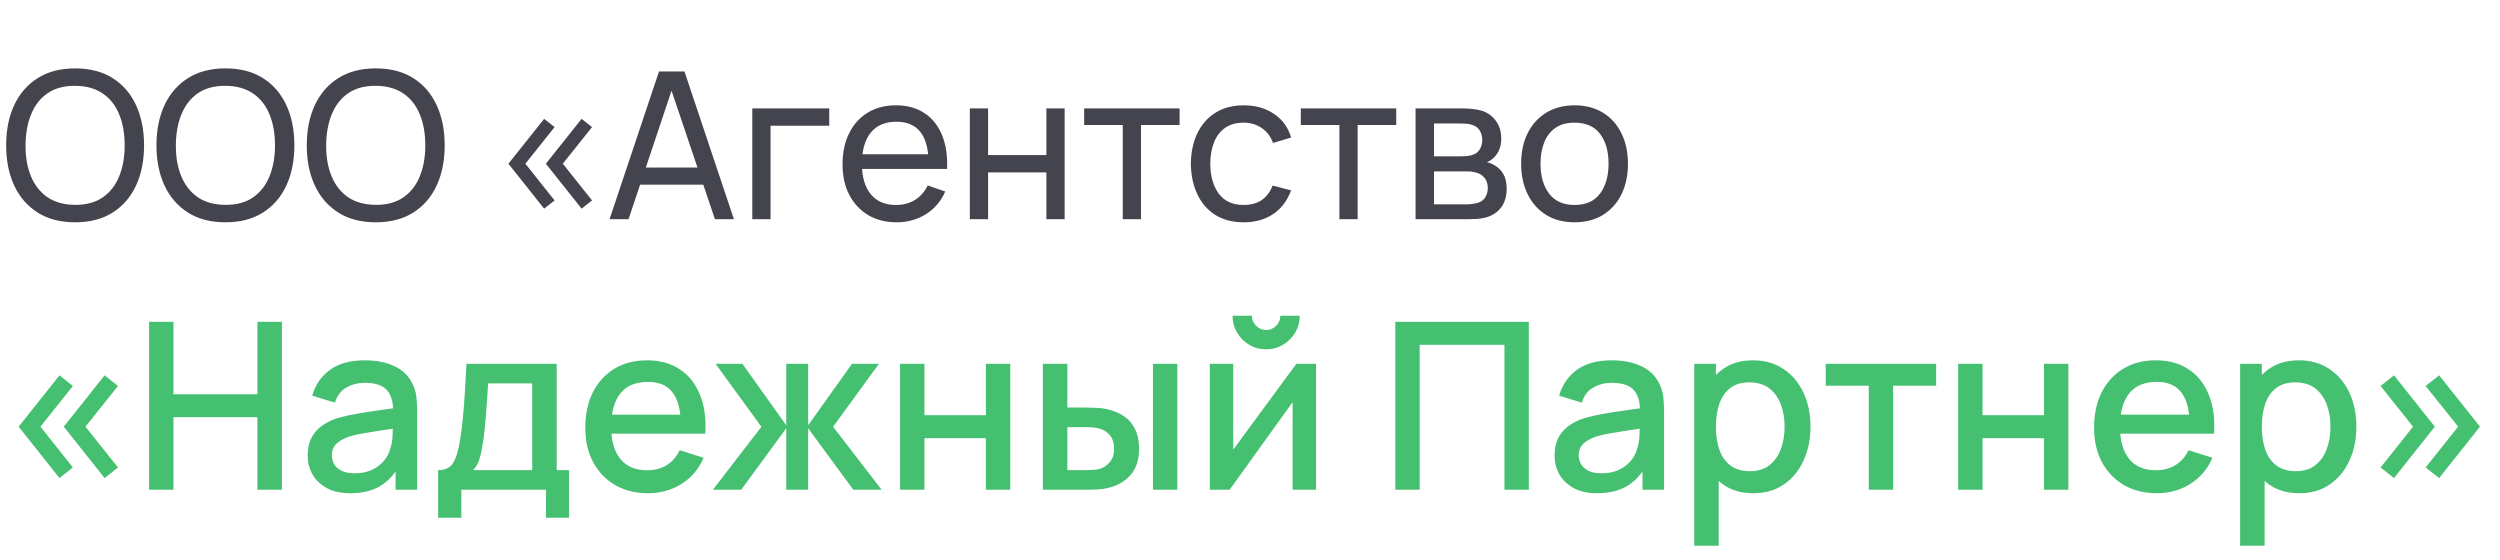
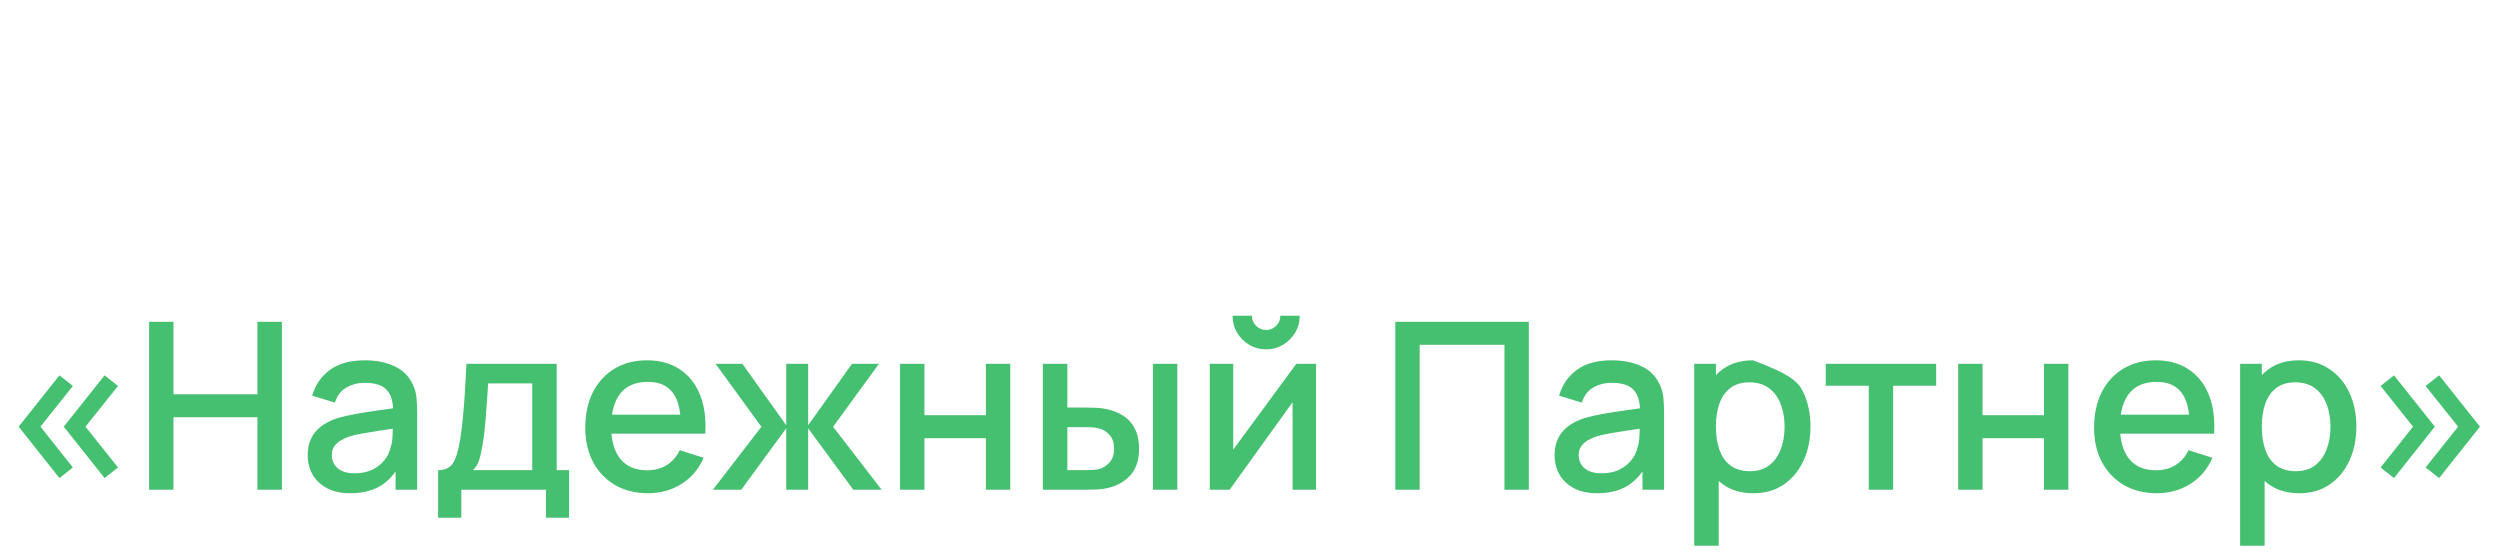
<svg xmlns="http://www.w3.org/2000/svg" width="536" height="120" viewBox="0 0 536 120" fill="none">
-   <path d="M16.104 47.66C12.951 47.66 10.274 46.963 8.074 45.57C5.874 44.177 4.195 42.241 3.036 39.762C1.892 37.283 1.32 34.416 1.32 31.16C1.32 27.904 1.892 25.037 3.036 22.558C4.195 20.079 5.874 18.143 8.074 16.75C10.274 15.357 12.951 14.66 16.104 14.66C19.272 14.66 21.956 15.357 24.156 16.75C26.356 18.143 28.028 20.079 29.172 22.558C30.316 25.037 30.888 27.904 30.888 31.16C30.888 34.416 30.316 37.283 29.172 39.762C28.028 42.241 26.356 44.177 24.156 45.57C21.956 46.963 19.272 47.66 16.104 47.66ZM16.104 43.92C18.465 43.935 20.431 43.407 22 42.336C23.584 41.251 24.765 39.747 25.542 37.826C26.334 35.905 26.73 33.683 26.73 31.16C26.73 28.623 26.334 26.401 25.542 24.494C24.765 22.587 23.584 21.099 22 20.028C20.431 18.957 18.465 18.415 16.104 18.4C13.743 18.385 11.777 18.913 10.208 19.984C8.653 21.055 7.48 22.551 6.688 24.472C5.896 26.393 5.493 28.623 5.478 31.16C5.463 33.683 5.852 35.897 6.644 37.804C7.436 39.711 8.617 41.207 10.186 42.292C11.77 43.363 13.743 43.905 16.104 43.92ZM48.331 47.66C45.177 47.66 42.501 46.963 40.301 45.57C38.101 44.177 36.421 42.241 35.263 39.762C34.119 37.283 33.547 34.416 33.547 31.16C33.547 27.904 34.119 25.037 35.263 22.558C36.421 20.079 38.101 18.143 40.301 16.75C42.501 15.357 45.177 14.66 48.331 14.66C51.499 14.66 54.183 15.357 56.383 16.75C58.583 18.143 60.255 20.079 61.399 22.558C62.543 25.037 63.115 27.904 63.115 31.16C63.115 34.416 62.543 37.283 61.399 39.762C60.255 42.241 58.583 44.177 56.383 45.57C54.183 46.963 51.499 47.66 48.331 47.66ZM48.331 43.92C50.692 43.935 52.657 43.407 54.227 42.336C55.811 41.251 56.991 39.747 57.769 37.826C58.561 35.905 58.957 33.683 58.957 31.16C58.957 28.623 58.561 26.401 57.769 24.494C56.991 22.587 55.811 21.099 54.227 20.028C52.657 18.957 50.692 18.415 48.331 18.4C45.969 18.385 44.004 18.913 42.435 19.984C40.88 21.055 39.707 22.551 38.915 24.472C38.123 26.393 37.719 28.623 37.705 31.16C37.69 33.683 38.079 35.897 38.871 37.804C39.663 39.711 40.843 41.207 42.413 42.292C43.997 43.363 45.969 43.905 48.331 43.92ZM80.557 47.66C77.404 47.66 74.727 46.963 72.527 45.57C70.327 44.177 68.648 42.241 67.489 39.762C66.345 37.283 65.773 34.416 65.773 31.16C65.773 27.904 66.345 25.037 67.489 22.558C68.648 20.079 70.327 18.143 72.527 16.75C74.727 15.357 77.404 14.66 80.557 14.66C83.725 14.66 86.409 15.357 88.609 16.75C90.809 18.143 92.481 20.079 93.625 22.558C94.769 25.037 95.341 27.904 95.341 31.16C95.341 34.416 94.769 37.283 93.625 39.762C92.481 42.241 90.809 44.177 88.609 45.57C86.409 46.963 83.725 47.66 80.557 47.66ZM80.557 43.92C82.918 43.935 84.884 43.407 86.453 42.336C88.037 41.251 89.218 39.747 89.995 37.826C90.787 35.905 91.183 33.683 91.183 31.16C91.183 28.623 90.787 26.401 89.995 24.494C89.218 22.587 88.037 21.099 86.453 20.028C84.884 18.957 82.918 18.415 80.557 18.4C78.196 18.385 76.231 18.913 74.661 19.984C73.106 21.055 71.933 22.551 71.141 24.472C70.349 26.393 69.946 28.623 69.931 31.16C69.916 33.683 70.305 35.897 71.097 37.804C71.889 39.711 73.07 41.207 74.639 42.292C76.223 43.363 78.196 43.905 80.557 43.92ZM124.694 44.734L117.038 35.098L124.694 25.484L126.938 27.244L120.668 35.098L126.938 42.974L124.694 44.734ZM116.664 44.734L109.008 35.098L116.664 25.484L118.908 27.244L112.638 35.098L118.908 42.974L116.664 44.734ZM130.689 47L141.293 15.32H146.749L157.353 47H153.283L143.361 17.608H144.593L134.759 47H130.689ZM135.793 39.586V35.912H152.249V39.586H135.793ZM161.291 47V23.24H177.791V26.958H165.207V47H161.291ZM192.255 47.66C189.923 47.66 187.884 47.147 186.139 46.12C184.408 45.079 183.059 43.634 182.091 41.786C181.123 39.923 180.639 37.753 180.639 35.274C180.639 32.678 181.116 30.434 182.069 28.542C183.022 26.635 184.35 25.169 186.051 24.142C187.767 23.101 189.776 22.58 192.079 22.58C194.47 22.58 196.501 23.13 198.173 24.23C199.86 25.33 201.121 26.899 201.957 28.938C202.808 30.977 203.174 33.404 203.057 36.22H199.097V34.812C199.053 31.893 198.459 29.715 197.315 28.278C196.171 26.826 194.47 26.1 192.211 26.1C189.791 26.1 187.95 26.877 186.689 28.432C185.428 29.987 184.797 32.216 184.797 35.12C184.797 37.921 185.428 40.092 186.689 41.632C187.95 43.172 189.747 43.942 192.079 43.942C193.648 43.942 195.012 43.583 196.171 42.864C197.33 42.145 198.239 41.111 198.899 39.762L202.661 41.06C201.737 43.157 200.344 44.785 198.481 45.944C196.633 47.088 194.558 47.66 192.255 47.66ZM183.477 36.22V33.074H201.033V36.22H183.477ZM207.933 47V23.24H211.849V33.25H224.345V23.24H228.261V47H224.345V36.968H211.849V47H207.933ZM240.716 47V26.804H232.444V23.24H252.904V26.804H244.632V47H240.716ZM266.649 47.66C264.243 47.66 262.197 47.125 260.511 46.054C258.839 44.969 257.563 43.48 256.683 41.588C255.803 39.696 255.348 37.54 255.319 35.12C255.348 32.641 255.81 30.463 256.705 28.586C257.614 26.694 258.912 25.22 260.599 24.164C262.285 23.108 264.317 22.58 266.693 22.58C269.201 22.58 271.357 23.196 273.161 24.428C274.979 25.66 276.197 27.347 276.813 29.488L272.941 30.654C272.442 29.275 271.628 28.205 270.499 27.442C269.384 26.679 268.101 26.298 266.649 26.298C265.021 26.298 263.679 26.679 262.623 27.442C261.567 28.19 260.782 29.231 260.269 30.566C259.755 31.886 259.491 33.404 259.477 35.12C259.506 37.76 260.115 39.894 261.303 41.522C262.505 43.135 264.287 43.942 266.649 43.942C268.203 43.942 269.494 43.59 270.521 42.886C271.547 42.167 272.325 41.133 272.853 39.784L276.813 40.818C275.991 43.033 274.708 44.727 272.963 45.9C271.217 47.073 269.113 47.66 266.649 47.66ZM287.165 47V26.804H278.893V23.24H299.353V26.804H291.081V47H287.165ZM303.496 47V23.24H313.616C314.217 23.24 314.862 23.277 315.552 23.35C316.256 23.409 316.894 23.519 317.466 23.68C318.742 24.017 319.79 24.714 320.612 25.77C321.448 26.811 321.866 28.131 321.866 29.73C321.866 30.625 321.726 31.402 321.448 32.062C321.184 32.722 320.802 33.294 320.304 33.778C320.084 33.998 319.842 34.196 319.578 34.372C319.314 34.548 319.05 34.687 318.786 34.79C319.299 34.878 319.82 35.076 320.348 35.384C321.184 35.839 321.836 36.477 322.306 37.298C322.79 38.119 323.032 39.168 323.032 40.444C323.032 42.057 322.643 43.392 321.866 44.448C321.088 45.489 320.018 46.208 318.654 46.604C318.082 46.765 317.451 46.875 316.762 46.934C316.072 46.978 315.405 47 314.76 47H303.496ZM307.456 43.81H314.54C314.848 43.81 315.214 43.781 315.64 43.722C316.08 43.663 316.468 43.59 316.806 43.502C317.568 43.282 318.118 42.871 318.456 42.27C318.808 41.669 318.984 41.016 318.984 40.312C318.984 39.373 318.72 38.611 318.192 38.024C317.678 37.437 316.996 37.071 316.146 36.924C315.838 36.836 315.5 36.785 315.134 36.77C314.782 36.755 314.466 36.748 314.188 36.748H307.456V43.81ZM307.456 33.514H313.352C313.762 33.514 314.195 33.492 314.65 33.448C315.104 33.389 315.5 33.294 315.838 33.162C316.512 32.913 317.004 32.502 317.312 31.93C317.634 31.343 317.796 30.705 317.796 30.016C317.796 29.253 317.62 28.586 317.268 28.014C316.93 27.427 316.41 27.024 315.706 26.804C315.236 26.628 314.708 26.533 314.122 26.518C313.55 26.489 313.183 26.474 313.022 26.474H307.456V33.514ZM337.571 47.66C335.21 47.66 333.171 47.125 331.455 46.054C329.754 44.983 328.441 43.502 327.517 41.61C326.593 39.718 326.131 37.547 326.131 35.098C326.131 32.605 326.6 30.419 327.539 28.542C328.478 26.665 329.805 25.205 331.521 24.164C333.237 23.108 335.254 22.58 337.571 22.58C339.947 22.58 341.993 23.115 343.709 24.186C345.425 25.242 346.738 26.716 347.647 28.608C348.571 30.485 349.033 32.649 349.033 35.098C349.033 37.577 348.571 39.762 347.647 41.654C346.723 43.531 345.403 45.005 343.687 46.076C341.971 47.132 339.932 47.66 337.571 47.66ZM337.571 43.942C340.035 43.942 341.868 43.121 343.071 41.478C344.274 39.835 344.875 37.709 344.875 35.098C344.875 32.414 344.266 30.28 343.049 28.696C341.832 27.097 340.006 26.298 337.571 26.298C335.914 26.298 334.55 26.672 333.479 27.42C332.408 28.168 331.609 29.202 331.081 30.522C330.553 31.842 330.289 33.367 330.289 35.098C330.289 37.767 330.905 39.909 332.137 41.522C333.369 43.135 335.18 43.942 337.571 43.942Z" fill="#44444E" />
-   <path d="M22.425 102.5L13.675 91.475L22.425 80.475L25.3 82.75L18.325 91.475L25.3 100.225L22.425 102.5ZM12.75 102.5L4 91.475L12.75 80.475L15.625 82.75L8.675 91.475L15.625 100.225L12.75 102.5ZM31.967 105V69H37.192V84.525H55.192V69H60.442V105H55.192V89.45H37.192V105H31.967ZM75.09 105.75C73.09 105.75 71.415 105.383 70.065 104.65C68.715 103.9 67.69 102.917 66.99 101.7C66.306 100.467 65.965 99.117 65.965 97.65C65.965 96.283 66.207 95.083 66.69 94.05C67.173 93.017 67.89 92.142 68.84 91.425C69.79 90.692 70.957 90.1 72.34 89.65C73.54 89.3 74.898 88.992 76.415 88.725C77.931 88.458 79.523 88.208 81.19 87.975C82.873 87.742 84.54 87.508 86.19 87.275L84.29 88.325C84.323 86.208 83.873 84.642 82.94 83.625C82.023 82.592 80.44 82.075 78.19 82.075C76.773 82.075 75.473 82.408 74.29 83.075C73.106 83.725 72.281 84.808 71.815 86.325L66.94 84.825C67.606 82.508 68.873 80.667 70.74 79.3C72.623 77.933 75.123 77.25 78.24 77.25C80.656 77.25 82.757 77.667 84.54 78.5C86.34 79.317 87.656 80.617 88.49 82.4C88.923 83.283 89.19 84.217 89.29 85.2C89.39 86.183 89.44 87.242 89.44 88.375V105H84.815V98.825L85.715 99.625C84.598 101.692 83.173 103.233 81.44 104.25C79.723 105.25 77.606 105.75 75.09 105.75ZM76.015 101.475C77.498 101.475 78.773 101.217 79.84 100.7C80.906 100.167 81.765 99.492 82.415 98.675C83.065 97.858 83.49 97.008 83.69 96.125C83.973 95.325 84.132 94.425 84.165 93.425C84.215 92.425 84.24 91.625 84.24 91.025L85.94 91.65C84.29 91.9 82.79 92.125 81.44 92.325C80.09 92.525 78.865 92.725 77.765 92.925C76.681 93.108 75.715 93.333 74.865 93.6C74.148 93.85 73.507 94.15 72.94 94.5C72.39 94.85 71.948 95.275 71.615 95.775C71.298 96.275 71.14 96.883 71.14 97.6C71.14 98.3 71.315 98.95 71.665 99.55C72.015 100.133 72.548 100.6 73.265 100.95C73.981 101.3 74.898 101.475 76.015 101.475ZM93.932 111V100.8C95.415 100.8 96.473 100.308 97.107 99.325C97.757 98.325 98.273 96.633 98.657 94.25C98.89 92.8 99.082 91.258 99.232 89.625C99.398 87.992 99.54 86.225 99.657 84.325C99.773 82.408 99.89 80.3 100.007 78H119.357V100.8H122.007V111H117.057V105H98.907V111H93.932ZM101.407 100.8H114.107V82.2H104.657C104.59 83.3 104.515 84.433 104.432 85.6C104.365 86.767 104.282 87.925 104.182 89.075C104.098 90.225 103.998 91.325 103.882 92.375C103.765 93.425 103.632 94.375 103.482 95.225C103.282 96.542 103.04 97.642 102.757 98.525C102.49 99.408 102.04 100.167 101.407 100.8ZM138.961 105.75C136.278 105.75 133.92 105.167 131.886 104C129.87 102.817 128.295 101.175 127.161 99.075C126.045 96.958 125.486 94.508 125.486 91.725C125.486 88.775 126.036 86.217 127.136 84.05C128.253 81.883 129.803 80.208 131.786 79.025C133.77 77.842 136.078 77.25 138.711 77.25C141.461 77.25 143.803 77.892 145.736 79.175C147.67 80.442 149.111 82.25 150.061 84.6C151.028 86.95 151.411 89.742 151.211 92.975H145.986V91.075C145.953 87.942 145.353 85.625 144.186 84.125C143.036 82.625 141.278 81.875 138.911 81.875C136.295 81.875 134.328 82.7 133.011 84.35C131.695 86 131.036 88.383 131.036 91.5C131.036 94.467 131.695 96.767 133.011 98.4C134.328 100.017 136.228 100.825 138.711 100.825C140.345 100.825 141.753 100.458 142.936 99.725C144.136 98.975 145.07 97.908 145.736 96.525L150.861 98.15C149.811 100.567 148.22 102.442 146.086 103.775C143.953 105.092 141.578 105.75 138.961 105.75ZM129.336 92.975V88.9H148.611V92.975H129.336ZM152.844 105L163.244 91.5L153.419 78H159.169L168.569 91.175V78H173.269V91.175L182.669 78H188.444L178.619 91.5L189.019 105H182.944L173.269 91.825V105H168.569V91.825L158.919 105H152.844ZM192.977 105V78H198.202V89.025H211.377V78H216.602V105H211.377V93.95H198.202V105H192.977ZM223.592 105V78H228.842V87.375H232.392C233.159 87.375 233.984 87.392 234.867 87.425C235.751 87.458 236.501 87.542 237.117 87.675C238.567 87.975 239.826 88.475 240.892 89.175C241.959 89.875 242.776 90.808 243.342 91.975C243.926 93.125 244.217 94.542 244.217 96.225C244.217 98.575 243.609 100.45 242.392 101.85C241.176 103.233 239.526 104.167 237.442 104.65C236.776 104.8 235.984 104.9 235.067 104.95C234.167 104.983 233.334 105 232.567 105H223.592ZM228.842 100.8H232.867C233.301 100.8 233.784 100.783 234.317 100.75C234.851 100.717 235.342 100.642 235.792 100.525C236.576 100.292 237.284 99.817 237.917 99.1C238.551 98.383 238.867 97.425 238.867 96.225C238.867 94.992 238.551 94.008 237.917 93.275C237.301 92.542 236.517 92.067 235.567 91.85C235.134 91.733 234.676 91.658 234.192 91.625C233.726 91.592 233.284 91.575 232.867 91.575H228.842V100.8ZM247.192 105V78H252.417V105H247.192ZM271.458 74.9C270.142 74.9 268.933 74.575 267.833 73.925C266.75 73.275 265.883 72.408 265.233 71.325C264.583 70.242 264.258 69.033 264.258 67.7H268.408C268.408 68.533 268.708 69.25 269.308 69.85C269.908 70.45 270.625 70.75 271.458 70.75C272.308 70.75 273.025 70.45 273.608 69.85C274.208 69.25 274.508 68.533 274.508 67.7H278.658C278.658 69.033 278.333 70.242 277.683 71.325C277.033 72.408 276.158 73.275 275.058 73.925C273.975 74.575 272.775 74.9 271.458 74.9ZM282.158 78V105H277.133V86.225L263.633 105H259.383V78H264.408V96.4L277.933 78H282.158ZM299.154 105V69H327.779V105H322.554V73.925H304.379V105H299.154ZM342.424 105.75C340.424 105.75 338.749 105.383 337.399 104.65C336.049 103.9 335.024 102.917 334.324 101.7C333.64 100.467 333.299 99.117 333.299 97.65C333.299 96.283 333.54 95.083 334.024 94.05C334.507 93.017 335.224 92.142 336.174 91.425C337.124 90.692 338.29 90.1 339.674 89.65C340.874 89.3 342.232 88.992 343.749 88.725C345.265 88.458 346.857 88.208 348.524 87.975C350.207 87.742 351.874 87.508 353.524 87.275L351.624 88.325C351.657 86.208 351.207 84.642 350.274 83.625C349.357 82.592 347.774 82.075 345.524 82.075C344.107 82.075 342.807 82.408 341.624 83.075C340.44 83.725 339.615 84.808 339.149 86.325L334.274 84.825C334.94 82.508 336.207 80.667 338.074 79.3C339.957 77.933 342.457 77.25 345.574 77.25C347.99 77.25 350.09 77.667 351.874 78.5C353.674 79.317 354.99 80.617 355.824 82.4C356.257 83.283 356.524 84.217 356.624 85.2C356.724 86.183 356.774 87.242 356.774 88.375V105H352.149V98.825L353.049 99.625C351.932 101.692 350.507 103.233 348.774 104.25C347.057 105.25 344.94 105.75 342.424 105.75ZM343.349 101.475C344.832 101.475 346.107 101.217 347.174 100.7C348.24 100.167 349.099 99.492 349.749 98.675C350.399 97.858 350.824 97.008 351.024 96.125C351.307 95.325 351.465 94.425 351.499 93.425C351.549 92.425 351.574 91.625 351.574 91.025L353.274 91.65C351.624 91.9 350.124 92.125 348.774 92.325C347.424 92.525 346.199 92.725 345.099 92.925C344.015 93.108 343.049 93.333 342.199 93.6C341.482 93.85 340.84 94.15 340.274 94.5C339.724 94.85 339.282 95.275 338.949 95.775C338.632 96.275 338.474 96.883 338.474 97.6C338.474 98.3 338.649 98.95 338.999 99.55C339.349 100.133 339.882 100.6 340.599 100.95C341.315 101.3 342.232 101.475 343.349 101.475ZM375.941 105.75C373.357 105.75 371.191 105.125 369.441 103.875C367.691 102.608 366.366 100.9 365.466 98.75C364.566 96.6 364.116 94.175 364.116 91.475C364.116 88.775 364.557 86.35 365.441 84.2C366.341 82.05 367.657 80.358 369.391 79.125C371.141 77.875 373.291 77.25 375.841 77.25C378.374 77.25 380.557 77.875 382.391 79.125C384.241 80.358 385.666 82.05 386.666 84.2C387.666 86.333 388.166 88.758 388.166 91.475C388.166 94.175 387.666 96.608 386.666 98.775C385.682 100.925 384.274 102.625 382.441 103.875C380.624 105.125 378.457 105.75 375.941 105.75ZM363.241 117V78H367.891V97.425H368.491V117H363.241ZM375.216 101.025C376.882 101.025 378.257 100.6 379.341 99.75C380.441 98.9 381.257 97.758 381.791 96.325C382.341 94.875 382.616 93.258 382.616 91.475C382.616 89.708 382.341 88.108 381.791 86.675C381.257 85.242 380.432 84.1 379.316 83.25C378.199 82.4 376.774 81.975 375.041 81.975C373.407 81.975 372.057 82.375 370.991 83.175C369.941 83.975 369.157 85.092 368.641 86.525C368.141 87.958 367.891 89.608 367.891 91.475C367.891 93.342 368.141 94.992 368.641 96.425C369.141 97.858 369.932 98.983 371.016 99.8C372.099 100.617 373.499 101.025 375.216 101.025ZM400.661 105V82.7H391.436V78H415.111V82.7H405.886V105H400.661ZM419.832 105V78H425.057V89.025H438.232V78H443.457V105H438.232V93.95H425.057V105H419.832ZM462.448 105.75C459.764 105.75 457.406 105.167 455.373 104C453.356 102.817 451.781 101.175 450.648 99.075C449.531 96.958 448.973 94.508 448.973 91.725C448.973 88.775 449.523 86.217 450.623 84.05C451.739 81.883 453.289 80.208 455.273 79.025C457.256 77.842 459.564 77.25 462.198 77.25C464.948 77.25 467.289 77.892 469.223 79.175C471.156 80.442 472.598 82.25 473.548 84.6C474.514 86.95 474.898 89.742 474.698 92.975H469.473V91.075C469.439 87.942 468.839 85.625 467.673 84.125C466.523 82.625 464.764 81.875 462.398 81.875C459.781 81.875 457.814 82.7 456.498 84.35C455.181 86 454.523 88.383 454.523 91.5C454.523 94.467 455.181 96.767 456.498 98.4C457.814 100.017 459.714 100.825 462.198 100.825C463.831 100.825 465.239 100.458 466.423 99.725C467.623 98.975 468.556 97.908 469.223 96.525L474.348 98.15C473.298 100.567 471.706 102.442 469.573 103.775C467.439 105.092 465.064 105.75 462.448 105.75ZM452.823 92.975V88.9H472.098V92.975H452.823ZM492.982 105.75C490.398 105.75 488.232 105.125 486.482 103.875C484.732 102.608 483.407 100.9 482.507 98.75C481.607 96.6 481.157 94.175 481.157 91.475C481.157 88.775 481.598 86.35 482.482 84.2C483.382 82.05 484.698 80.358 486.432 79.125C488.182 77.875 490.332 77.25 492.882 77.25C495.415 77.25 497.598 77.875 499.432 79.125C501.282 80.358 502.707 82.05 503.707 84.2C504.707 86.333 505.207 88.758 505.207 91.475C505.207 94.175 504.707 96.608 503.707 98.775C502.723 100.925 501.315 102.625 499.482 103.875C497.665 105.125 495.498 105.75 492.982 105.75ZM480.282 117V78H484.932V97.425H485.532V117H480.282ZM492.257 101.025C493.923 101.025 495.298 100.6 496.382 99.75C497.482 98.9 498.298 97.758 498.832 96.325C499.382 94.875 499.657 93.258 499.657 91.475C499.657 89.708 499.382 88.108 498.832 86.675C498.298 85.242 497.473 84.1 496.357 83.25C495.24 82.4 493.815 81.975 492.082 81.975C490.448 81.975 489.098 82.375 488.032 83.175C486.982 83.975 486.198 85.092 485.682 86.525C485.182 87.958 484.932 89.608 484.932 91.475C484.932 93.342 485.182 94.992 485.682 96.425C486.182 97.858 486.973 98.983 488.057 99.8C489.14 100.617 490.54 101.025 492.257 101.025ZM513.277 102.5L510.402 100.225L517.352 91.475L510.402 82.75L513.277 80.475L522.027 91.475L513.277 102.5ZM522.952 102.5L520.052 100.225L527.027 91.475L520.052 82.75L522.952 80.475L531.702 91.475L522.952 102.5Z" fill="#45BF70" />
+   <path d="M22.425 102.5L13.675 91.475L22.425 80.475L25.3 82.75L18.325 91.475L25.3 100.225L22.425 102.5ZM12.75 102.5L4 91.475L12.75 80.475L15.625 82.75L8.675 91.475L15.625 100.225L12.75 102.5ZM31.967 105V69H37.192V84.525H55.192V69H60.442V105H55.192V89.45H37.192V105H31.967ZM75.09 105.75C73.09 105.75 71.415 105.383 70.065 104.65C68.715 103.9 67.69 102.917 66.99 101.7C66.306 100.467 65.965 99.117 65.965 97.65C65.965 96.283 66.207 95.083 66.69 94.05C67.173 93.017 67.89 92.142 68.84 91.425C69.79 90.692 70.957 90.1 72.34 89.65C73.54 89.3 74.898 88.992 76.415 88.725C77.931 88.458 79.523 88.208 81.19 87.975C82.873 87.742 84.54 87.508 86.19 87.275L84.29 88.325C84.323 86.208 83.873 84.642 82.94 83.625C82.023 82.592 80.44 82.075 78.19 82.075C76.773 82.075 75.473 82.408 74.29 83.075C73.106 83.725 72.281 84.808 71.815 86.325L66.94 84.825C67.606 82.508 68.873 80.667 70.74 79.3C72.623 77.933 75.123 77.25 78.24 77.25C80.656 77.25 82.757 77.667 84.54 78.5C86.34 79.317 87.656 80.617 88.49 82.4C88.923 83.283 89.19 84.217 89.29 85.2C89.39 86.183 89.44 87.242 89.44 88.375V105H84.815V98.825L85.715 99.625C84.598 101.692 83.173 103.233 81.44 104.25C79.723 105.25 77.606 105.75 75.09 105.75ZM76.015 101.475C77.498 101.475 78.773 101.217 79.84 100.7C80.906 100.167 81.765 99.492 82.415 98.675C83.065 97.858 83.49 97.008 83.69 96.125C83.973 95.325 84.132 94.425 84.165 93.425C84.215 92.425 84.24 91.625 84.24 91.025L85.94 91.65C84.29 91.9 82.79 92.125 81.44 92.325C80.09 92.525 78.865 92.725 77.765 92.925C76.681 93.108 75.715 93.333 74.865 93.6C74.148 93.85 73.507 94.15 72.94 94.5C72.39 94.85 71.948 95.275 71.615 95.775C71.298 96.275 71.14 96.883 71.14 97.6C71.14 98.3 71.315 98.95 71.665 99.55C72.015 100.133 72.548 100.6 73.265 100.95C73.981 101.3 74.898 101.475 76.015 101.475ZM93.932 111V100.8C95.415 100.8 96.473 100.308 97.107 99.325C97.757 98.325 98.273 96.633 98.657 94.25C98.89 92.8 99.082 91.258 99.232 89.625C99.398 87.992 99.54 86.225 99.657 84.325C99.773 82.408 99.89 80.3 100.007 78H119.357V100.8H122.007V111H117.057V105H98.907V111H93.932ZM101.407 100.8H114.107V82.2H104.657C104.59 83.3 104.515 84.433 104.432 85.6C104.365 86.767 104.282 87.925 104.182 89.075C104.098 90.225 103.998 91.325 103.882 92.375C103.765 93.425 103.632 94.375 103.482 95.225C103.282 96.542 103.04 97.642 102.757 98.525C102.49 99.408 102.04 100.167 101.407 100.8ZM138.961 105.75C136.278 105.75 133.92 105.167 131.886 104C129.87 102.817 128.295 101.175 127.161 99.075C126.045 96.958 125.486 94.508 125.486 91.725C125.486 88.775 126.036 86.217 127.136 84.05C128.253 81.883 129.803 80.208 131.786 79.025C133.77 77.842 136.078 77.25 138.711 77.25C141.461 77.25 143.803 77.892 145.736 79.175C147.67 80.442 149.111 82.25 150.061 84.6C151.028 86.95 151.411 89.742 151.211 92.975H145.986V91.075C145.953 87.942 145.353 85.625 144.186 84.125C143.036 82.625 141.278 81.875 138.911 81.875C136.295 81.875 134.328 82.7 133.011 84.35C131.695 86 131.036 88.383 131.036 91.5C131.036 94.467 131.695 96.767 133.011 98.4C134.328 100.017 136.228 100.825 138.711 100.825C140.345 100.825 141.753 100.458 142.936 99.725C144.136 98.975 145.07 97.908 145.736 96.525L150.861 98.15C149.811 100.567 148.22 102.442 146.086 103.775C143.953 105.092 141.578 105.75 138.961 105.75ZM129.336 92.975V88.9H148.611V92.975H129.336ZM152.844 105L163.244 91.5L153.419 78H159.169L168.569 91.175V78H173.269V91.175L182.669 78H188.444L178.619 91.5L189.019 105H182.944L173.269 91.825V105H168.569V91.825L158.919 105H152.844ZM192.977 105V78H198.202V89.025H211.377V78H216.602V105H211.377V93.95H198.202V105H192.977ZM223.592 105V78H228.842V87.375H232.392C233.159 87.375 233.984 87.392 234.867 87.425C235.751 87.458 236.501 87.542 237.117 87.675C238.567 87.975 239.826 88.475 240.892 89.175C241.959 89.875 242.776 90.808 243.342 91.975C243.926 93.125 244.217 94.542 244.217 96.225C244.217 98.575 243.609 100.45 242.392 101.85C241.176 103.233 239.526 104.167 237.442 104.65C236.776 104.8 235.984 104.9 235.067 104.95C234.167 104.983 233.334 105 232.567 105H223.592ZM228.842 100.8H232.867C233.301 100.8 233.784 100.783 234.317 100.75C234.851 100.717 235.342 100.642 235.792 100.525C236.576 100.292 237.284 99.817 237.917 99.1C238.551 98.383 238.867 97.425 238.867 96.225C238.867 94.992 238.551 94.008 237.917 93.275C237.301 92.542 236.517 92.067 235.567 91.85C235.134 91.733 234.676 91.658 234.192 91.625C233.726 91.592 233.284 91.575 232.867 91.575H228.842V100.8ZM247.192 105V78H252.417V105H247.192ZM271.458 74.9C270.142 74.9 268.933 74.575 267.833 73.925C266.75 73.275 265.883 72.408 265.233 71.325C264.583 70.242 264.258 69.033 264.258 67.7H268.408C268.408 68.533 268.708 69.25 269.308 69.85C269.908 70.45 270.625 70.75 271.458 70.75C272.308 70.75 273.025 70.45 273.608 69.85C274.208 69.25 274.508 68.533 274.508 67.7H278.658C278.658 69.033 278.333 70.242 277.683 71.325C277.033 72.408 276.158 73.275 275.058 73.925C273.975 74.575 272.775 74.9 271.458 74.9ZM282.158 78V105H277.133V86.225L263.633 105H259.383V78H264.408V96.4L277.933 78H282.158ZM299.154 105V69H327.779V105H322.554V73.925H304.379V105H299.154ZM342.424 105.75C340.424 105.75 338.749 105.383 337.399 104.65C336.049 103.9 335.024 102.917 334.324 101.7C333.64 100.467 333.299 99.117 333.299 97.65C333.299 96.283 333.54 95.083 334.024 94.05C334.507 93.017 335.224 92.142 336.174 91.425C337.124 90.692 338.29 90.1 339.674 89.65C340.874 89.3 342.232 88.992 343.749 88.725C345.265 88.458 346.857 88.208 348.524 87.975C350.207 87.742 351.874 87.508 353.524 87.275L351.624 88.325C351.657 86.208 351.207 84.642 350.274 83.625C349.357 82.592 347.774 82.075 345.524 82.075C344.107 82.075 342.807 82.408 341.624 83.075C340.44 83.725 339.615 84.808 339.149 86.325L334.274 84.825C334.94 82.508 336.207 80.667 338.074 79.3C339.957 77.933 342.457 77.25 345.574 77.25C347.99 77.25 350.09 77.667 351.874 78.5C353.674 79.317 354.99 80.617 355.824 82.4C356.257 83.283 356.524 84.217 356.624 85.2C356.724 86.183 356.774 87.242 356.774 88.375V105H352.149V98.825L353.049 99.625C351.932 101.692 350.507 103.233 348.774 104.25C347.057 105.25 344.94 105.75 342.424 105.75ZM343.349 101.475C344.832 101.475 346.107 101.217 347.174 100.7C348.24 100.167 349.099 99.492 349.749 98.675C350.399 97.858 350.824 97.008 351.024 96.125C351.307 95.325 351.465 94.425 351.499 93.425C351.549 92.425 351.574 91.625 351.574 91.025L353.274 91.65C351.624 91.9 350.124 92.125 348.774 92.325C347.424 92.525 346.199 92.725 345.099 92.925C344.015 93.108 343.049 93.333 342.199 93.6C341.482 93.85 340.84 94.15 340.274 94.5C339.724 94.85 339.282 95.275 338.949 95.775C338.632 96.275 338.474 96.883 338.474 97.6C338.474 98.3 338.649 98.95 338.999 99.55C339.349 100.133 339.882 100.6 340.599 100.95C341.315 101.3 342.232 101.475 343.349 101.475ZM375.941 105.75C373.357 105.75 371.191 105.125 369.441 103.875C367.691 102.608 366.366 100.9 365.466 98.75C364.566 96.6 364.116 94.175 364.116 91.475C364.116 88.775 364.557 86.35 365.441 84.2C366.341 82.05 367.657 80.358 369.391 79.125C371.141 77.875 373.291 77.25 375.841 77.25C384.241 80.358 385.666 82.05 386.666 84.2C387.666 86.333 388.166 88.758 388.166 91.475C388.166 94.175 387.666 96.608 386.666 98.775C385.682 100.925 384.274 102.625 382.441 103.875C380.624 105.125 378.457 105.75 375.941 105.75ZM363.241 117V78H367.891V97.425H368.491V117H363.241ZM375.216 101.025C376.882 101.025 378.257 100.6 379.341 99.75C380.441 98.9 381.257 97.758 381.791 96.325C382.341 94.875 382.616 93.258 382.616 91.475C382.616 89.708 382.341 88.108 381.791 86.675C381.257 85.242 380.432 84.1 379.316 83.25C378.199 82.4 376.774 81.975 375.041 81.975C373.407 81.975 372.057 82.375 370.991 83.175C369.941 83.975 369.157 85.092 368.641 86.525C368.141 87.958 367.891 89.608 367.891 91.475C367.891 93.342 368.141 94.992 368.641 96.425C369.141 97.858 369.932 98.983 371.016 99.8C372.099 100.617 373.499 101.025 375.216 101.025ZM400.661 105V82.7H391.436V78H415.111V82.7H405.886V105H400.661ZM419.832 105V78H425.057V89.025H438.232V78H443.457V105H438.232V93.95H425.057V105H419.832ZM462.448 105.75C459.764 105.75 457.406 105.167 455.373 104C453.356 102.817 451.781 101.175 450.648 99.075C449.531 96.958 448.973 94.508 448.973 91.725C448.973 88.775 449.523 86.217 450.623 84.05C451.739 81.883 453.289 80.208 455.273 79.025C457.256 77.842 459.564 77.25 462.198 77.25C464.948 77.25 467.289 77.892 469.223 79.175C471.156 80.442 472.598 82.25 473.548 84.6C474.514 86.95 474.898 89.742 474.698 92.975H469.473V91.075C469.439 87.942 468.839 85.625 467.673 84.125C466.523 82.625 464.764 81.875 462.398 81.875C459.781 81.875 457.814 82.7 456.498 84.35C455.181 86 454.523 88.383 454.523 91.5C454.523 94.467 455.181 96.767 456.498 98.4C457.814 100.017 459.714 100.825 462.198 100.825C463.831 100.825 465.239 100.458 466.423 99.725C467.623 98.975 468.556 97.908 469.223 96.525L474.348 98.15C473.298 100.567 471.706 102.442 469.573 103.775C467.439 105.092 465.064 105.75 462.448 105.75ZM452.823 92.975V88.9H472.098V92.975H452.823ZM492.982 105.75C490.398 105.75 488.232 105.125 486.482 103.875C484.732 102.608 483.407 100.9 482.507 98.75C481.607 96.6 481.157 94.175 481.157 91.475C481.157 88.775 481.598 86.35 482.482 84.2C483.382 82.05 484.698 80.358 486.432 79.125C488.182 77.875 490.332 77.25 492.882 77.25C495.415 77.25 497.598 77.875 499.432 79.125C501.282 80.358 502.707 82.05 503.707 84.2C504.707 86.333 505.207 88.758 505.207 91.475C505.207 94.175 504.707 96.608 503.707 98.775C502.723 100.925 501.315 102.625 499.482 103.875C497.665 105.125 495.498 105.75 492.982 105.75ZM480.282 117V78H484.932V97.425H485.532V117H480.282ZM492.257 101.025C493.923 101.025 495.298 100.6 496.382 99.75C497.482 98.9 498.298 97.758 498.832 96.325C499.382 94.875 499.657 93.258 499.657 91.475C499.657 89.708 499.382 88.108 498.832 86.675C498.298 85.242 497.473 84.1 496.357 83.25C495.24 82.4 493.815 81.975 492.082 81.975C490.448 81.975 489.098 82.375 488.032 83.175C486.982 83.975 486.198 85.092 485.682 86.525C485.182 87.958 484.932 89.608 484.932 91.475C484.932 93.342 485.182 94.992 485.682 96.425C486.182 97.858 486.973 98.983 488.057 99.8C489.14 100.617 490.54 101.025 492.257 101.025ZM513.277 102.5L510.402 100.225L517.352 91.475L510.402 82.75L513.277 80.475L522.027 91.475L513.277 102.5ZM522.952 102.5L520.052 100.225L527.027 91.475L520.052 82.75L522.952 80.475L531.702 91.475L522.952 102.5Z" fill="#45BF70" />
</svg>